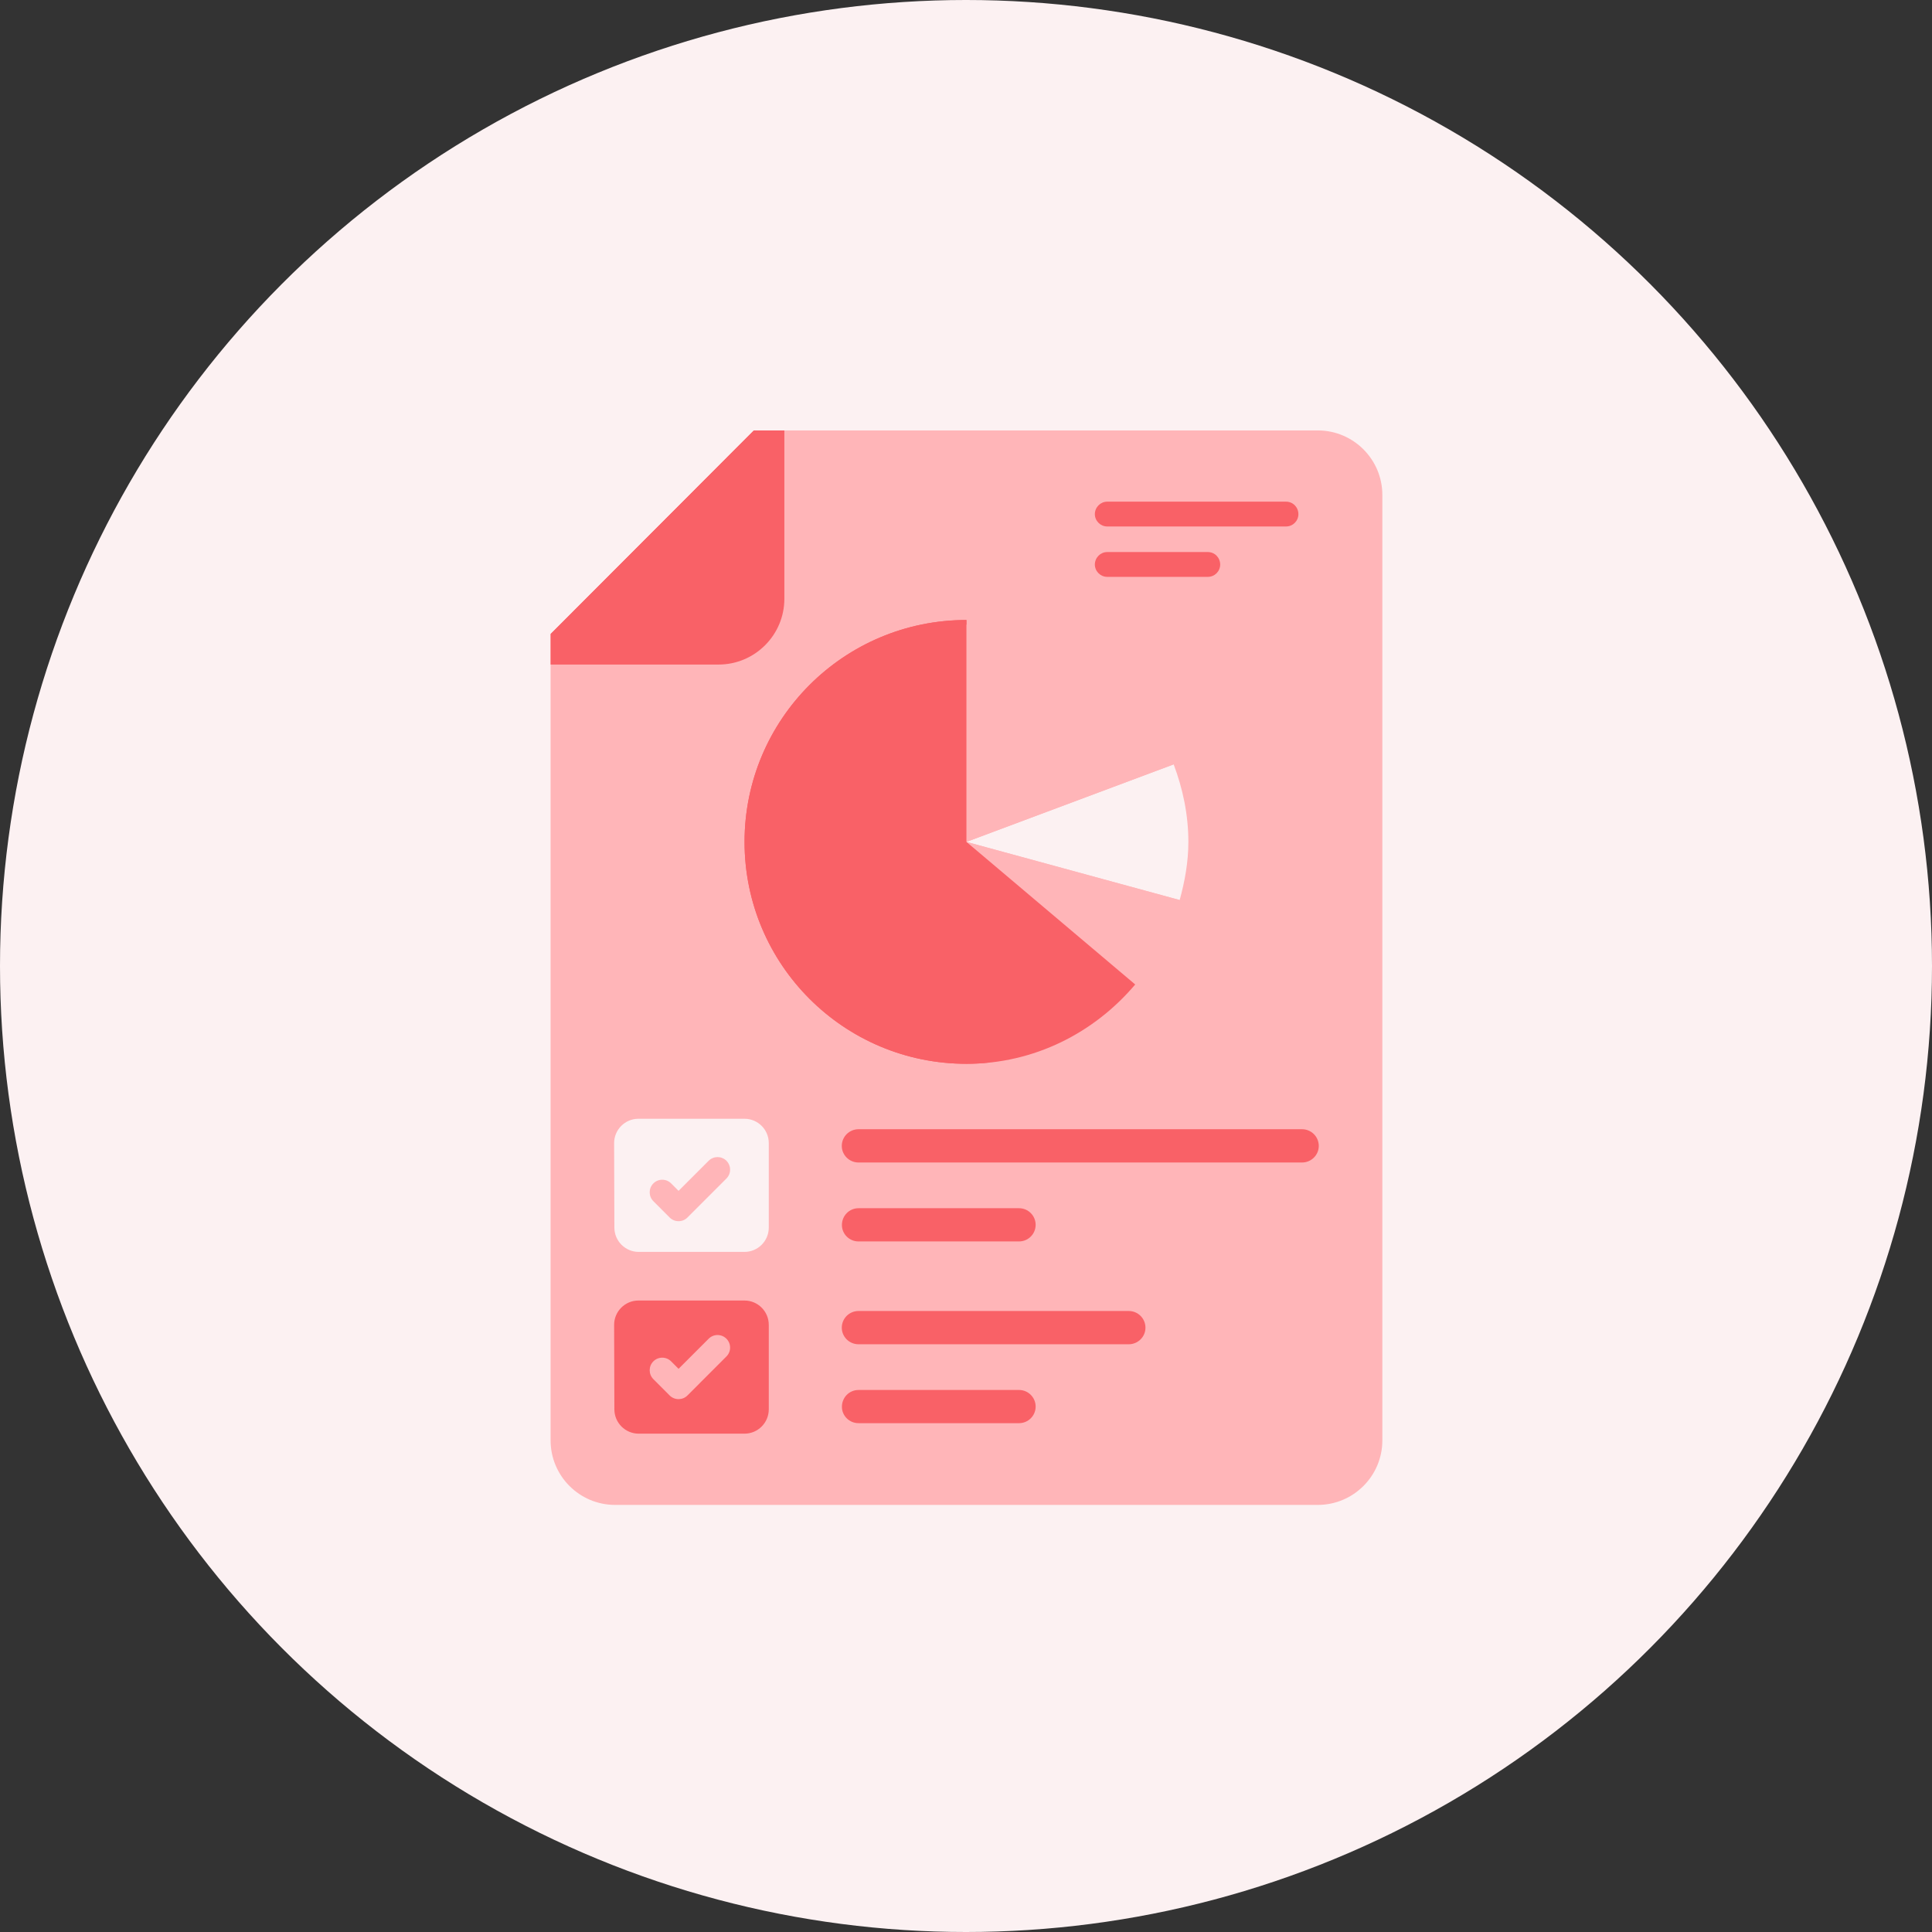
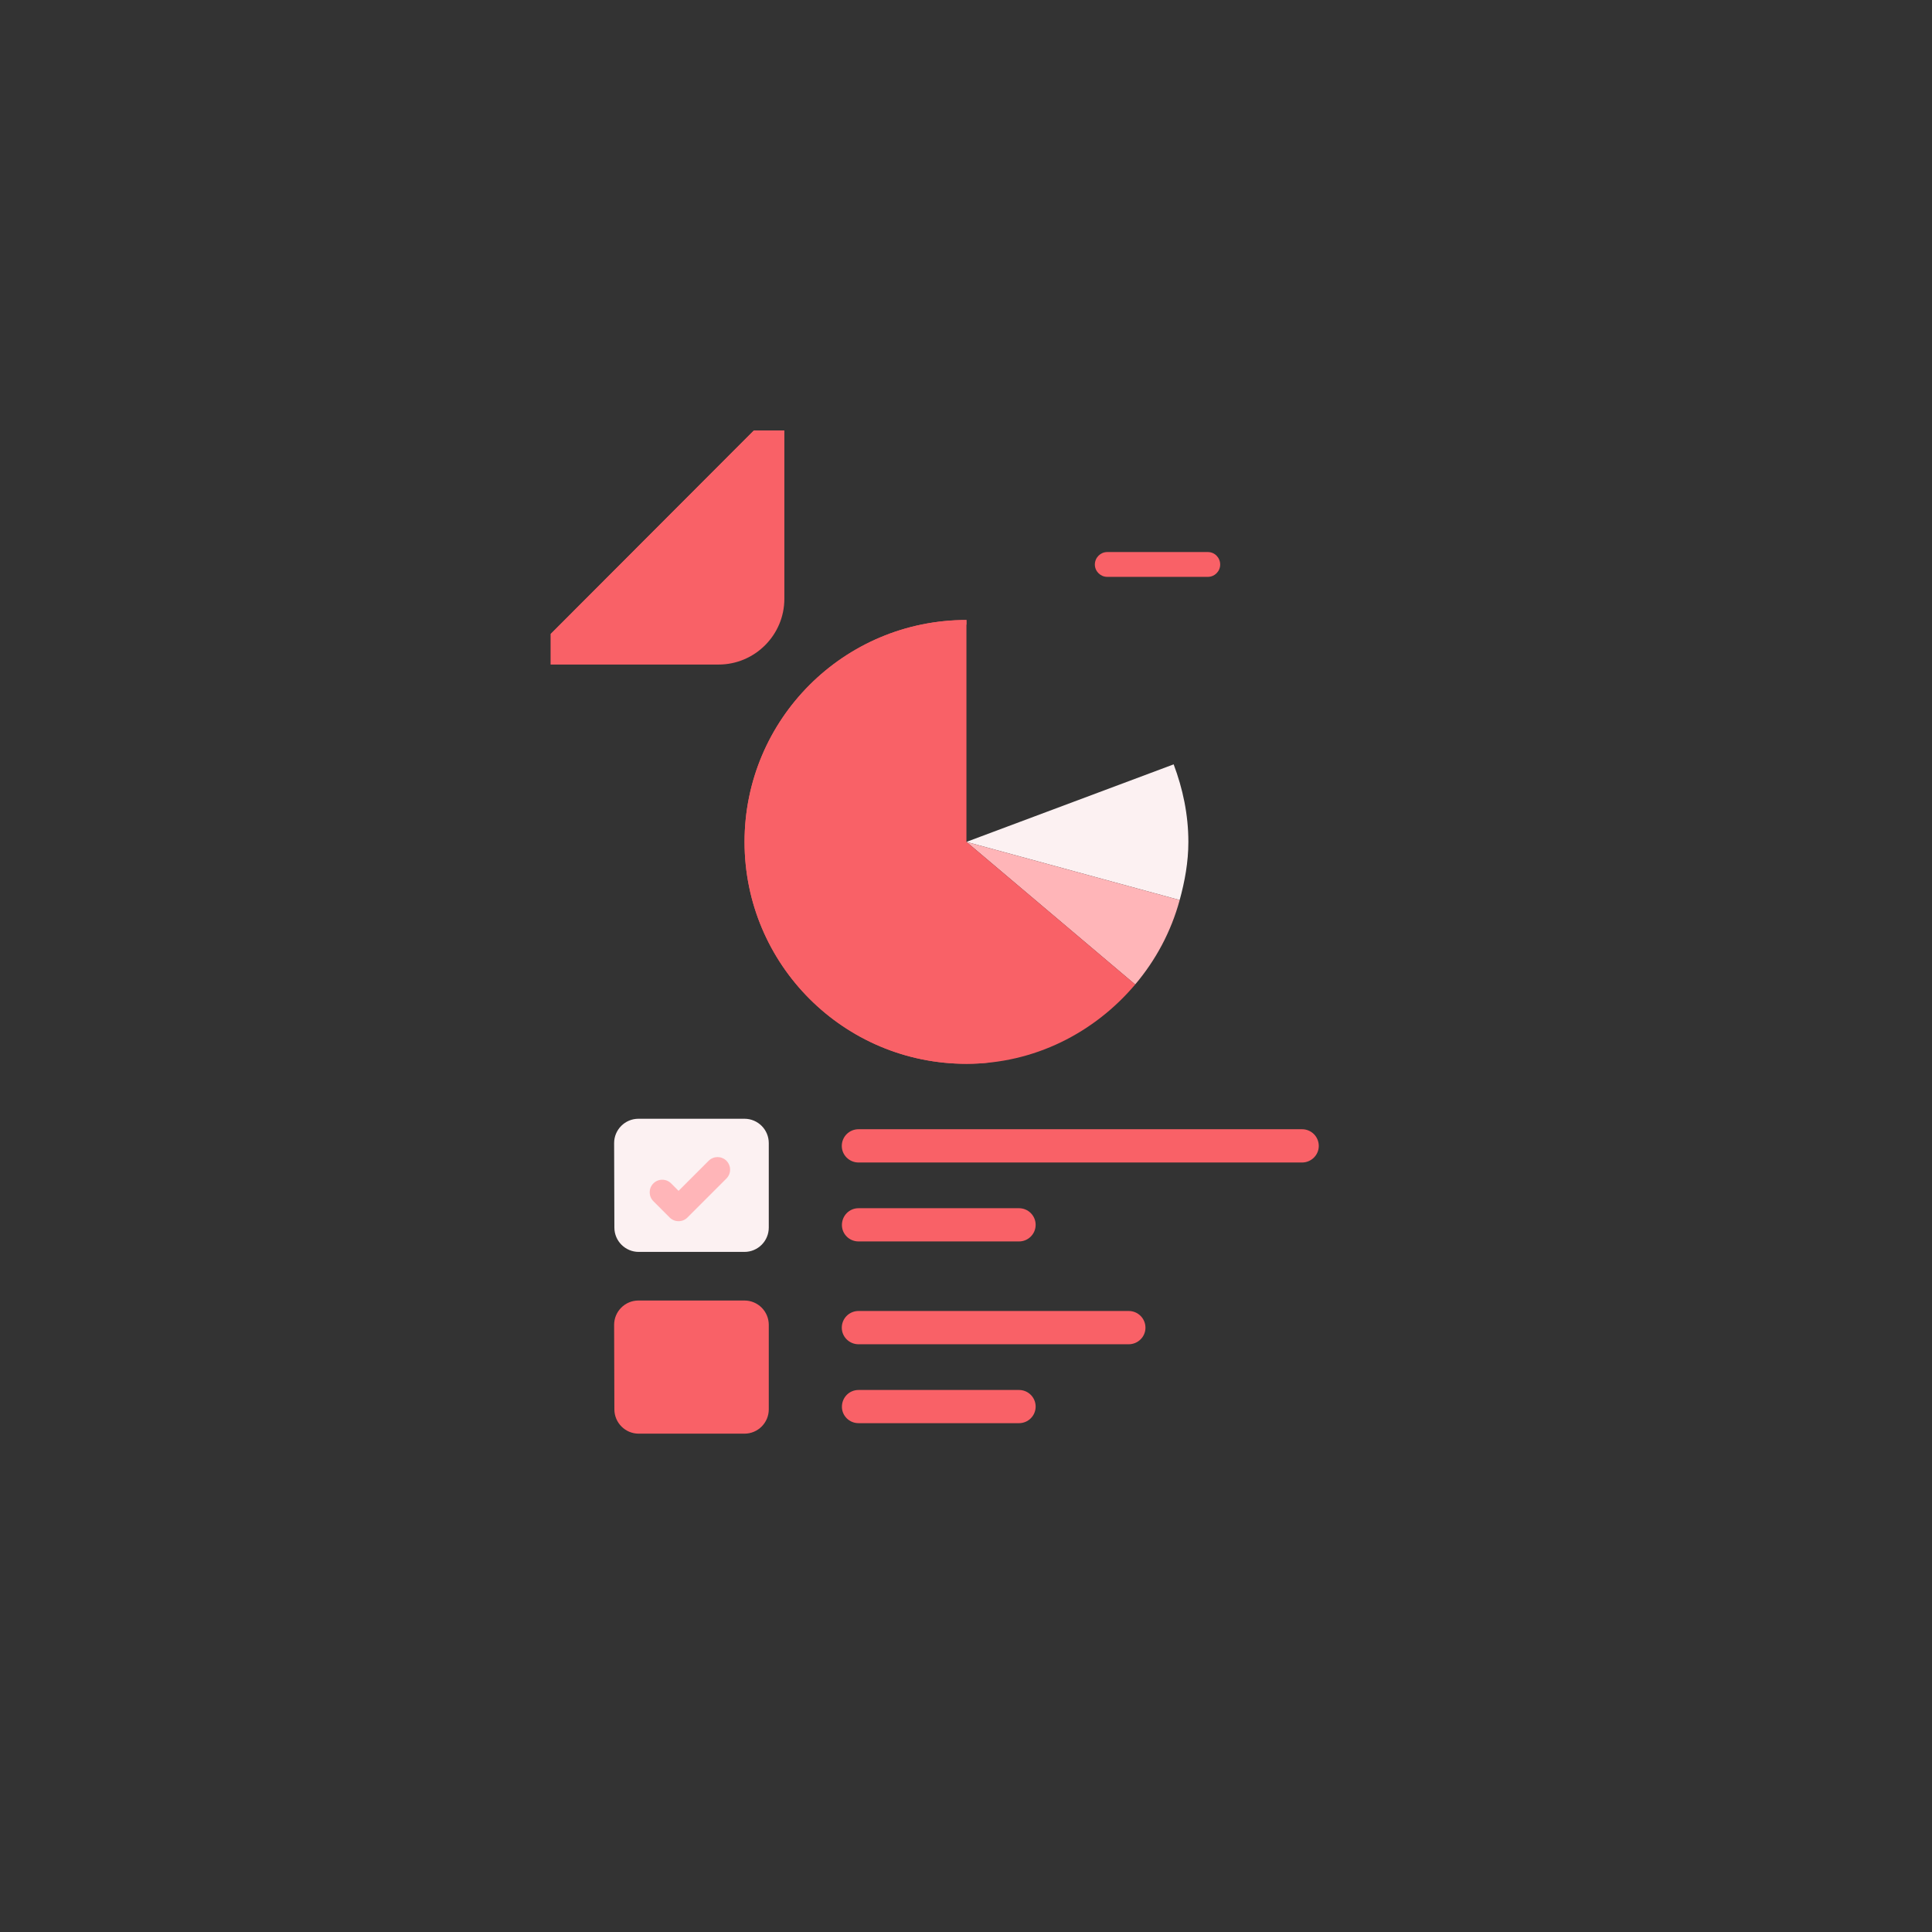
<svg xmlns="http://www.w3.org/2000/svg" width="62" height="62" viewBox="0 0 62 62" fill="none">
  <rect x="0" y="0" width="62" height="62" fill="#333333" stroke="none" />
-   <circle cx="31" cy="31" r="31" fill="#FCF1F2" />
-   <path d="M44.361 15.884V46.223C44.361 47.365 43.433 48.294 42.29 48.294H19.739C18.596 48.294 17.669 47.365 17.669 46.223V20.349L24.194 13.813H42.29C43.433 13.813 44.361 14.742 44.361 15.884Z" fill="#FFB5B8" />
  <path d="M25.171 13.813V19.216C25.171 20.378 24.224 21.326 23.061 21.326H17.669V20.349L24.194 13.813L25.171 13.813Z" fill="#F96167" />
  <path d="M24.194 13.813V19.22C24.194 19.843 23.689 20.349 23.065 20.349H17.669L24.194 13.813Z" fill="#F96167" />
  <path d="M37.857 28.884C38.021 28.285 38.136 27.668 38.136 27.017C38.136 26.138 37.956 25.306 37.664 24.529L31.014 27.017L37.857 28.884Z" fill="#FCF1F2" />
  <path d="M31.014 27.017L36.429 31.593C37.089 30.813 37.581 29.898 37.857 28.884L31.014 27.017Z" fill="#FFB5B8" />
-   <path d="M37.665 24.529C36.653 21.828 34.069 19.895 31.014 19.895V27.017L37.665 24.529Z" fill="#FFB5B8" />
  <path d="M31.014 19.895C27.081 19.895 23.893 23.084 23.893 27.017C23.893 30.951 27.081 34.139 31.014 34.139C33.196 34.139 35.123 33.138 36.43 31.593L31.014 27.017V19.895Z" fill="#F96167" />
  <path d="M31.734 34.098C31.498 34.126 31.256 34.138 31.014 34.138C27.079 34.138 23.894 30.952 23.894 27.018C23.894 23.084 27.079 19.898 31.014 19.898V20.044C27.766 20.703 25.318 23.573 25.318 27.018C25.318 30.716 28.132 33.749 31.734 34.098Z" fill="#F96167" />
  <path d="M19.716 39.396L19.708 36.685C19.707 36.253 20.057 35.902 20.489 35.902H23.89C24.322 35.902 24.671 36.252 24.671 36.683V39.394C24.671 39.825 24.322 40.175 23.89 40.175H20.497C20.067 40.175 19.717 39.826 19.716 39.396Z" fill="#FCF1F2" />
  <path d="M19.716 45.229L19.708 42.518C19.707 42.086 20.057 41.735 20.489 41.735H23.89C24.322 41.735 24.671 42.085 24.671 42.516V45.227C24.671 45.658 24.322 46.008 23.89 46.008H20.497C20.067 46.008 19.717 45.659 19.716 45.229Z" fill="#F96167" />
  <path d="M21.49 39.071C21.646 39.228 21.904 39.23 22.061 39.071L23.312 37.82C23.469 37.663 23.469 37.407 23.312 37.25C23.154 37.093 22.9 37.093 22.742 37.25L21.776 38.216L21.538 37.977C21.38 37.82 21.125 37.819 20.967 37.977C20.81 38.134 20.81 38.39 20.967 38.547L21.49 39.071Z" fill="#FFB5B8" />
-   <path d="M22.061 44.782L23.312 43.53C23.469 43.374 23.469 43.118 23.312 42.961C23.154 42.803 22.9 42.803 22.742 42.961L21.776 43.927L21.538 43.688C21.38 43.53 21.125 43.53 20.967 43.687C20.81 43.845 20.81 44.1 20.967 44.258L21.49 44.782C21.646 44.938 21.904 44.94 22.061 44.782Z" fill="#FFB5B8" />
  <path d="M42.321 36.775C42.321 37.066 42.081 37.306 41.783 37.306H27.552C27.254 37.306 27.014 37.066 27.014 36.775C27.014 36.477 27.254 36.238 27.552 36.238H41.783C42.081 36.238 42.321 36.477 42.321 36.775Z" fill="#F96167" />
  <path d="M33.235 39.306C33.235 39.601 32.996 39.839 32.702 39.839H27.55C27.256 39.839 27.018 39.601 27.018 39.313C27.018 39.012 27.256 38.773 27.55 38.773H32.702C32.996 38.773 33.235 39.012 33.235 39.306Z" fill="#F96167" />
  <path d="M36.759 42.608C36.759 42.899 36.519 43.139 36.221 43.139H27.552C27.254 43.139 27.014 42.899 27.014 42.608C27.014 42.31 27.254 42.071 27.552 42.071H36.221C36.519 42.071 36.759 42.31 36.759 42.608Z" fill="#F96167" />
  <path d="M33.235 45.139C33.235 45.433 32.996 45.671 32.702 45.671H27.55C27.256 45.671 27.018 45.433 27.018 45.146C27.018 44.844 27.256 44.606 27.55 44.606H32.702C32.996 44.606 33.235 44.844 33.235 45.139Z" fill="#F96167" />
-   <path d="M41.667 16.5C41.667 16.715 41.493 16.895 41.272 16.895H35.53C35.315 16.895 35.135 16.715 35.135 16.5C35.135 16.279 35.315 16.099 35.53 16.099H41.272C41.493 16.099 41.667 16.279 41.667 16.5Z" fill="#F96167" />
  <path d="M39.157 18.117C39.157 18.332 38.983 18.512 38.762 18.512H35.53C35.315 18.512 35.135 18.332 35.135 18.117C35.135 17.896 35.315 17.716 35.53 17.716H38.762C38.983 17.716 39.157 17.896 39.157 18.117Z" fill="#F96167" />
</svg>